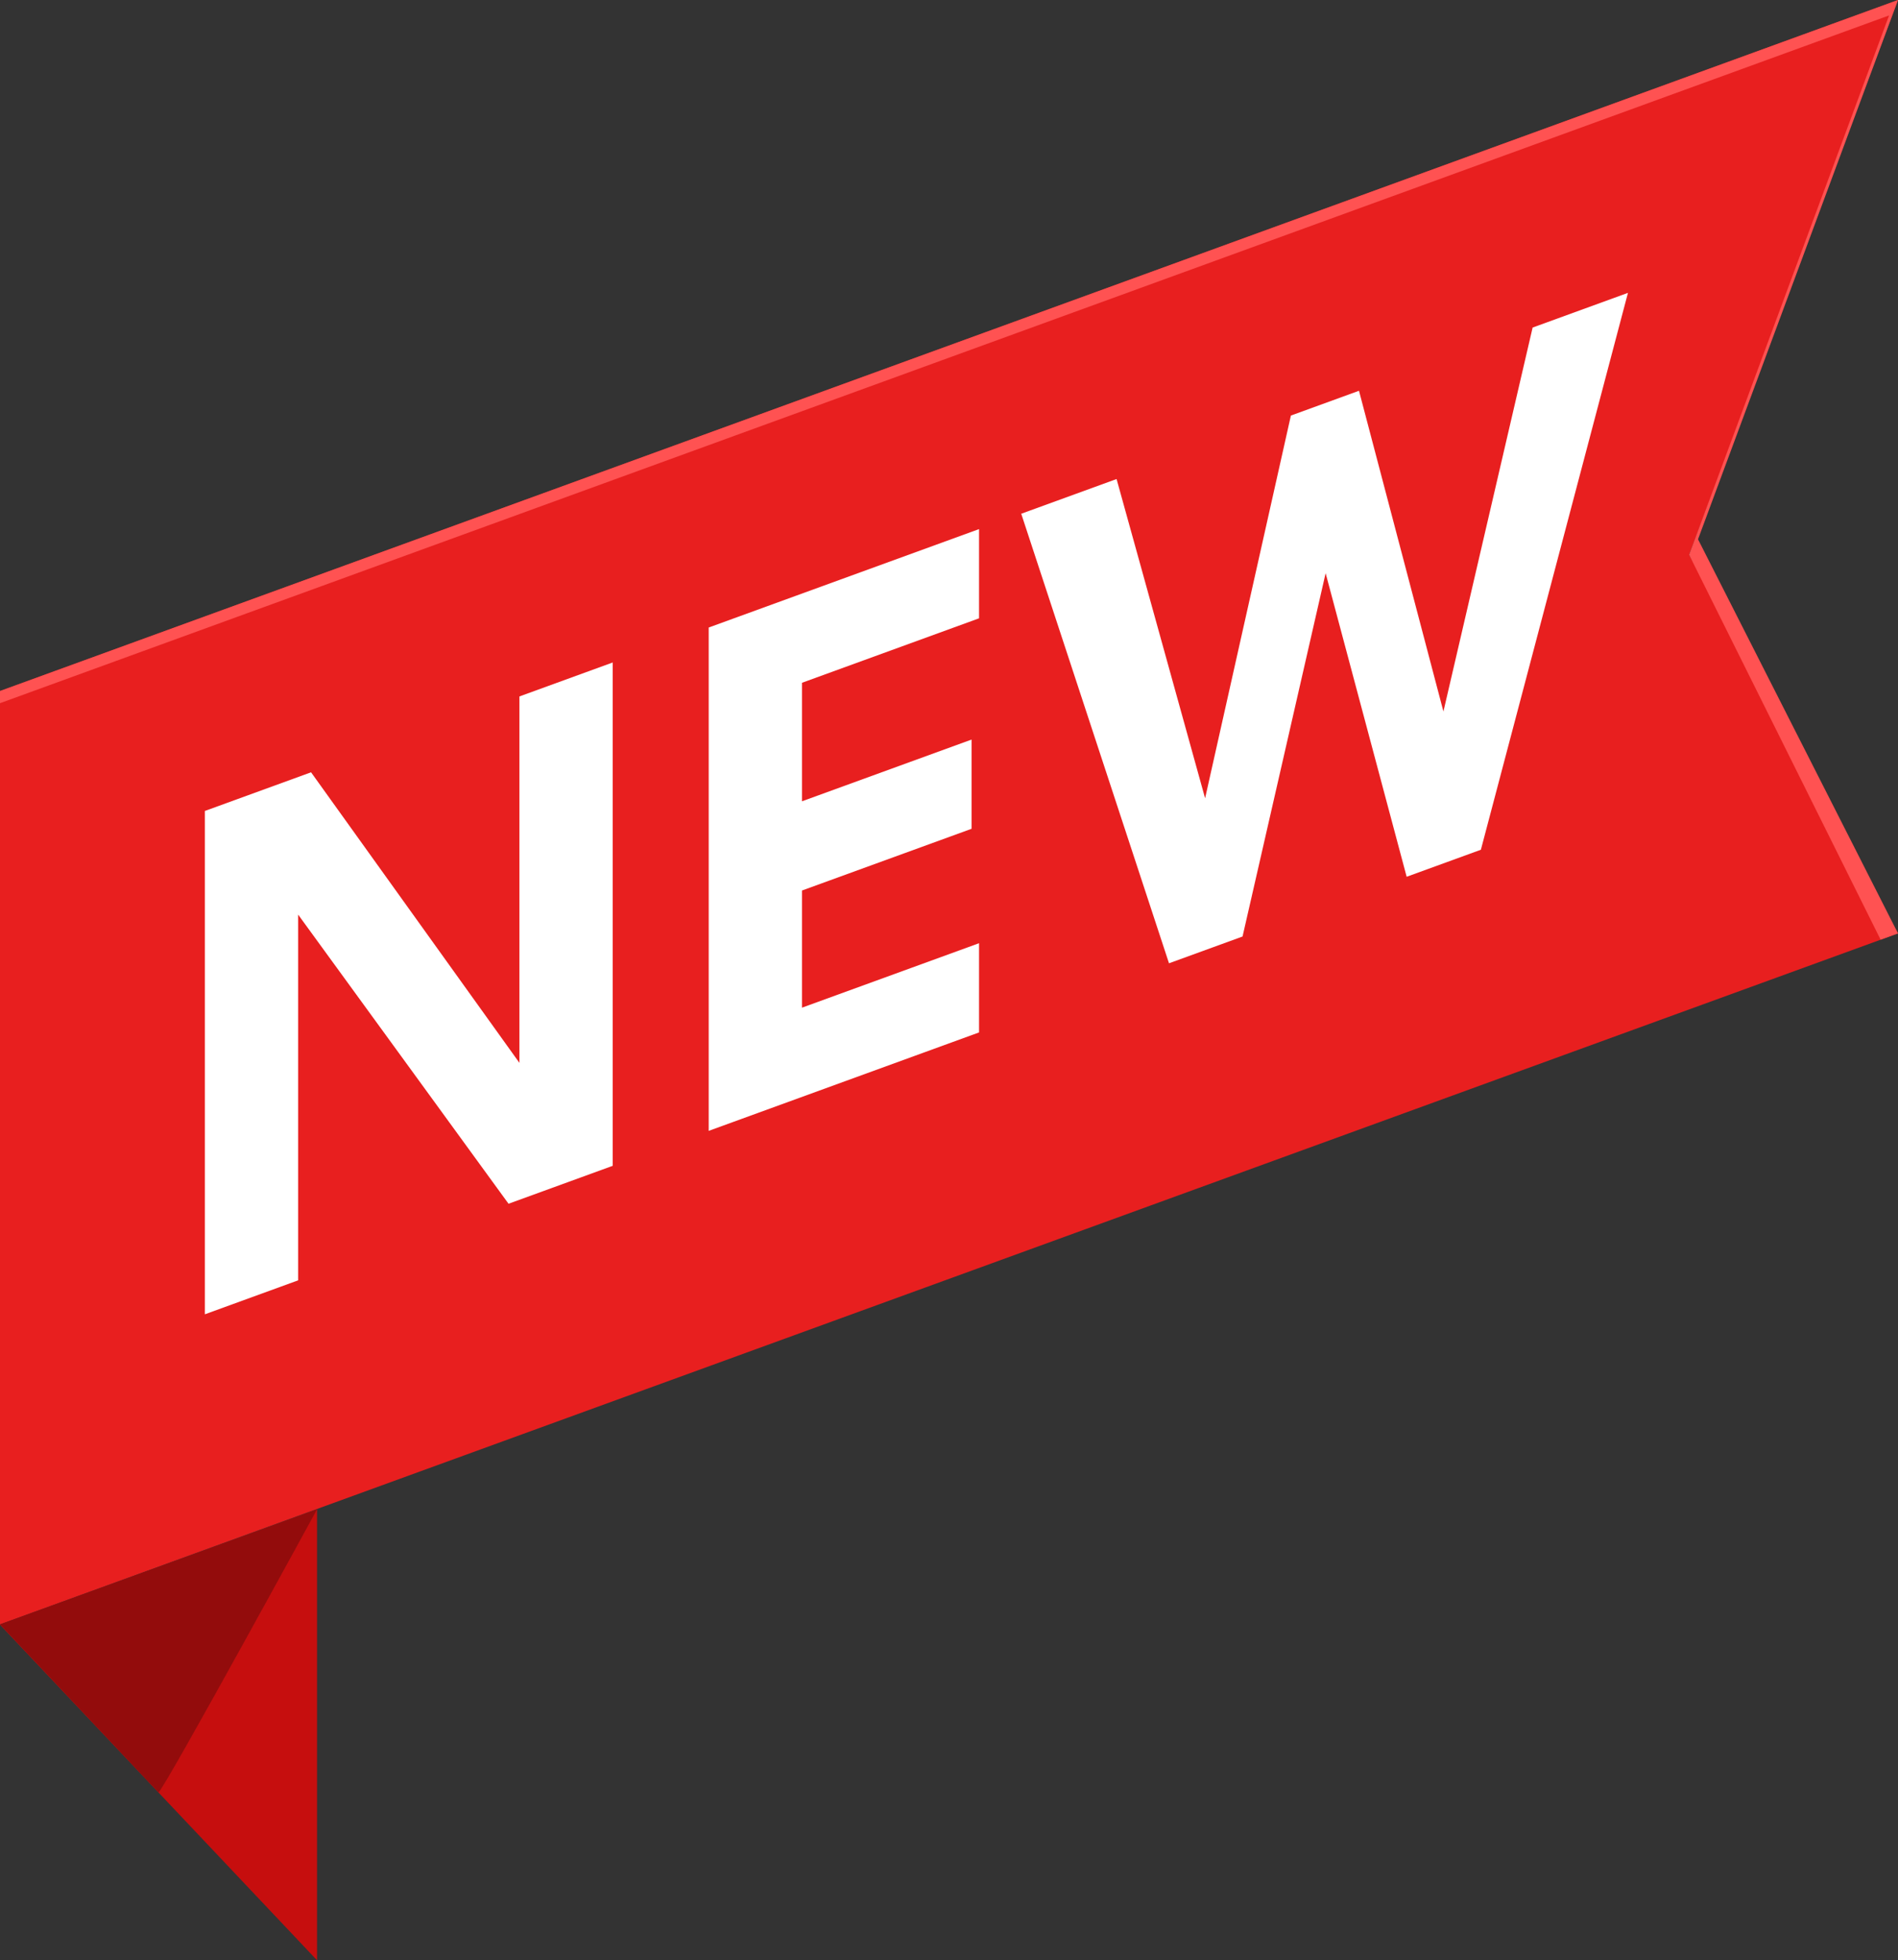
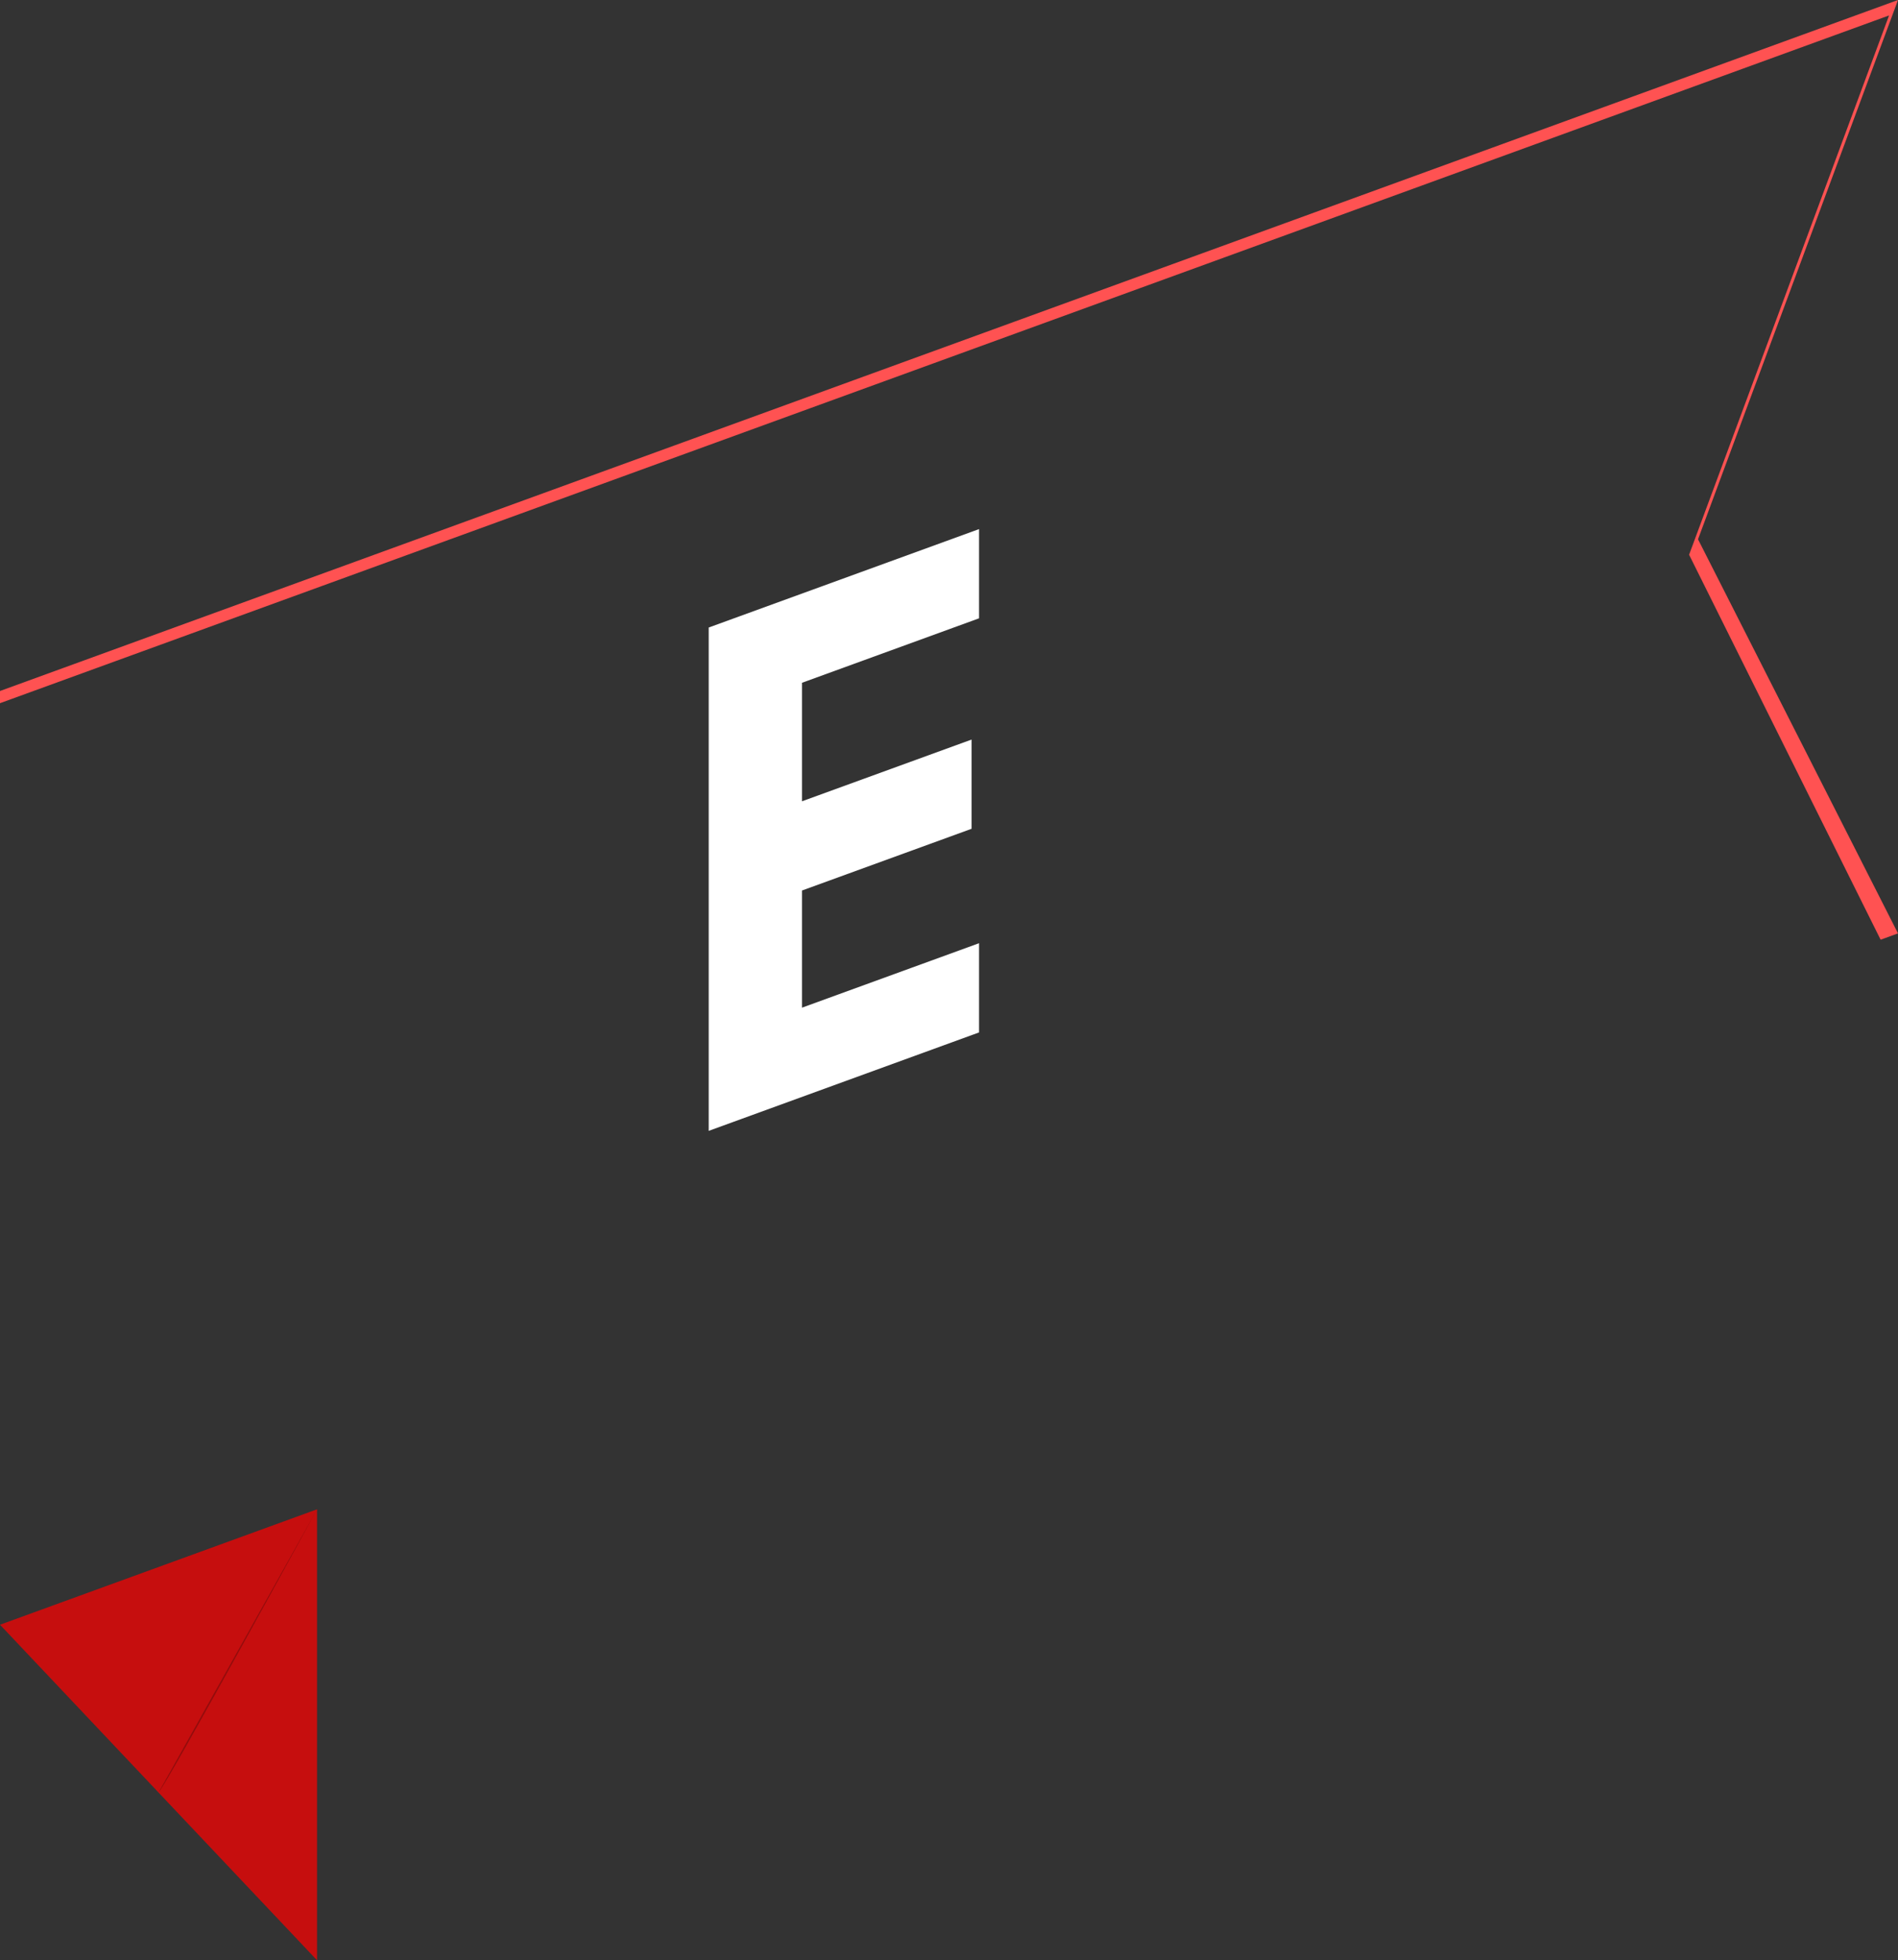
<svg xmlns="http://www.w3.org/2000/svg" version="1.1" x="0px" y="0px" width="278.921px" height="288px" viewBox="0 0 278.921 288" style="enable-background:new 0 0 278.921 288;" xml:space="preserve">
  <rect x="0" y="0" width="278.921" height="288" fill="#333333" stroke="none" />
  <style type="text/css">
	.st0{fill:#C60E0E;}
	.st1{fill:#E81F1F;}
	.st2{fill:#FF5252;}
	.st3{fill:#FFFFFF;}
	.st4{fill:#930C0C;}
	.st5{font-family:'TeXGyreAdventor-Bold';}
	.st6{font-size:100.065px;}
</style>
  <defs>
</defs>
  <polyline class="st0" points="0,238.702 46.592,288 46.592,221.744 " />
  <g>
-     <polygon class="st1" points="278.921,137.13 0,238.649 0,101.52 278.921,0 248.221,81.5  " />
    <polygon class="st2" points="278.921,0 0,101.52 0,103.311 277.609,2.268 248.221,81.5 276.367,138.06 278.921,137.13    249.533,79.232  " />
    <g>
-       <path class="st3" d="M74.732,176.851l-30.921-42.482v53.736l-13.71,4.99v-73.949l15.611-5.682l30.621,42.691v-53.836l13.709-4.99    v73.949L74.732,176.851z" />
      <path class="st3" d="M104.148,166.144V92.194l39.728-14.46v13.108l-26.018,9.47v17.412l24.917-9.068v13.108l-24.917,9.068v17.212    l26.018-9.47v13.108L104.148,166.144z" />
-       <path class="st3" d="M217.623,124.842l-10.907,3.97l-11.908-44.598l-12.208,53.376l-10.808,3.934l-21.716-66.046l14.011-5.099    l13.009,46.898l12.608-56.223l10.007-3.643l12.408,47.118l13.109-56.405l14.01-5.099L217.623,124.842z" />
    </g>
  </g>
-   <path class="st4" d="M23.296,263.351c1.319-1.351,23.296-41.607,23.296-41.607L0,238.649" />
+   <path class="st4" d="M23.296,263.351c1.319-1.351,23.296-41.607,23.296-41.607" />
</svg>